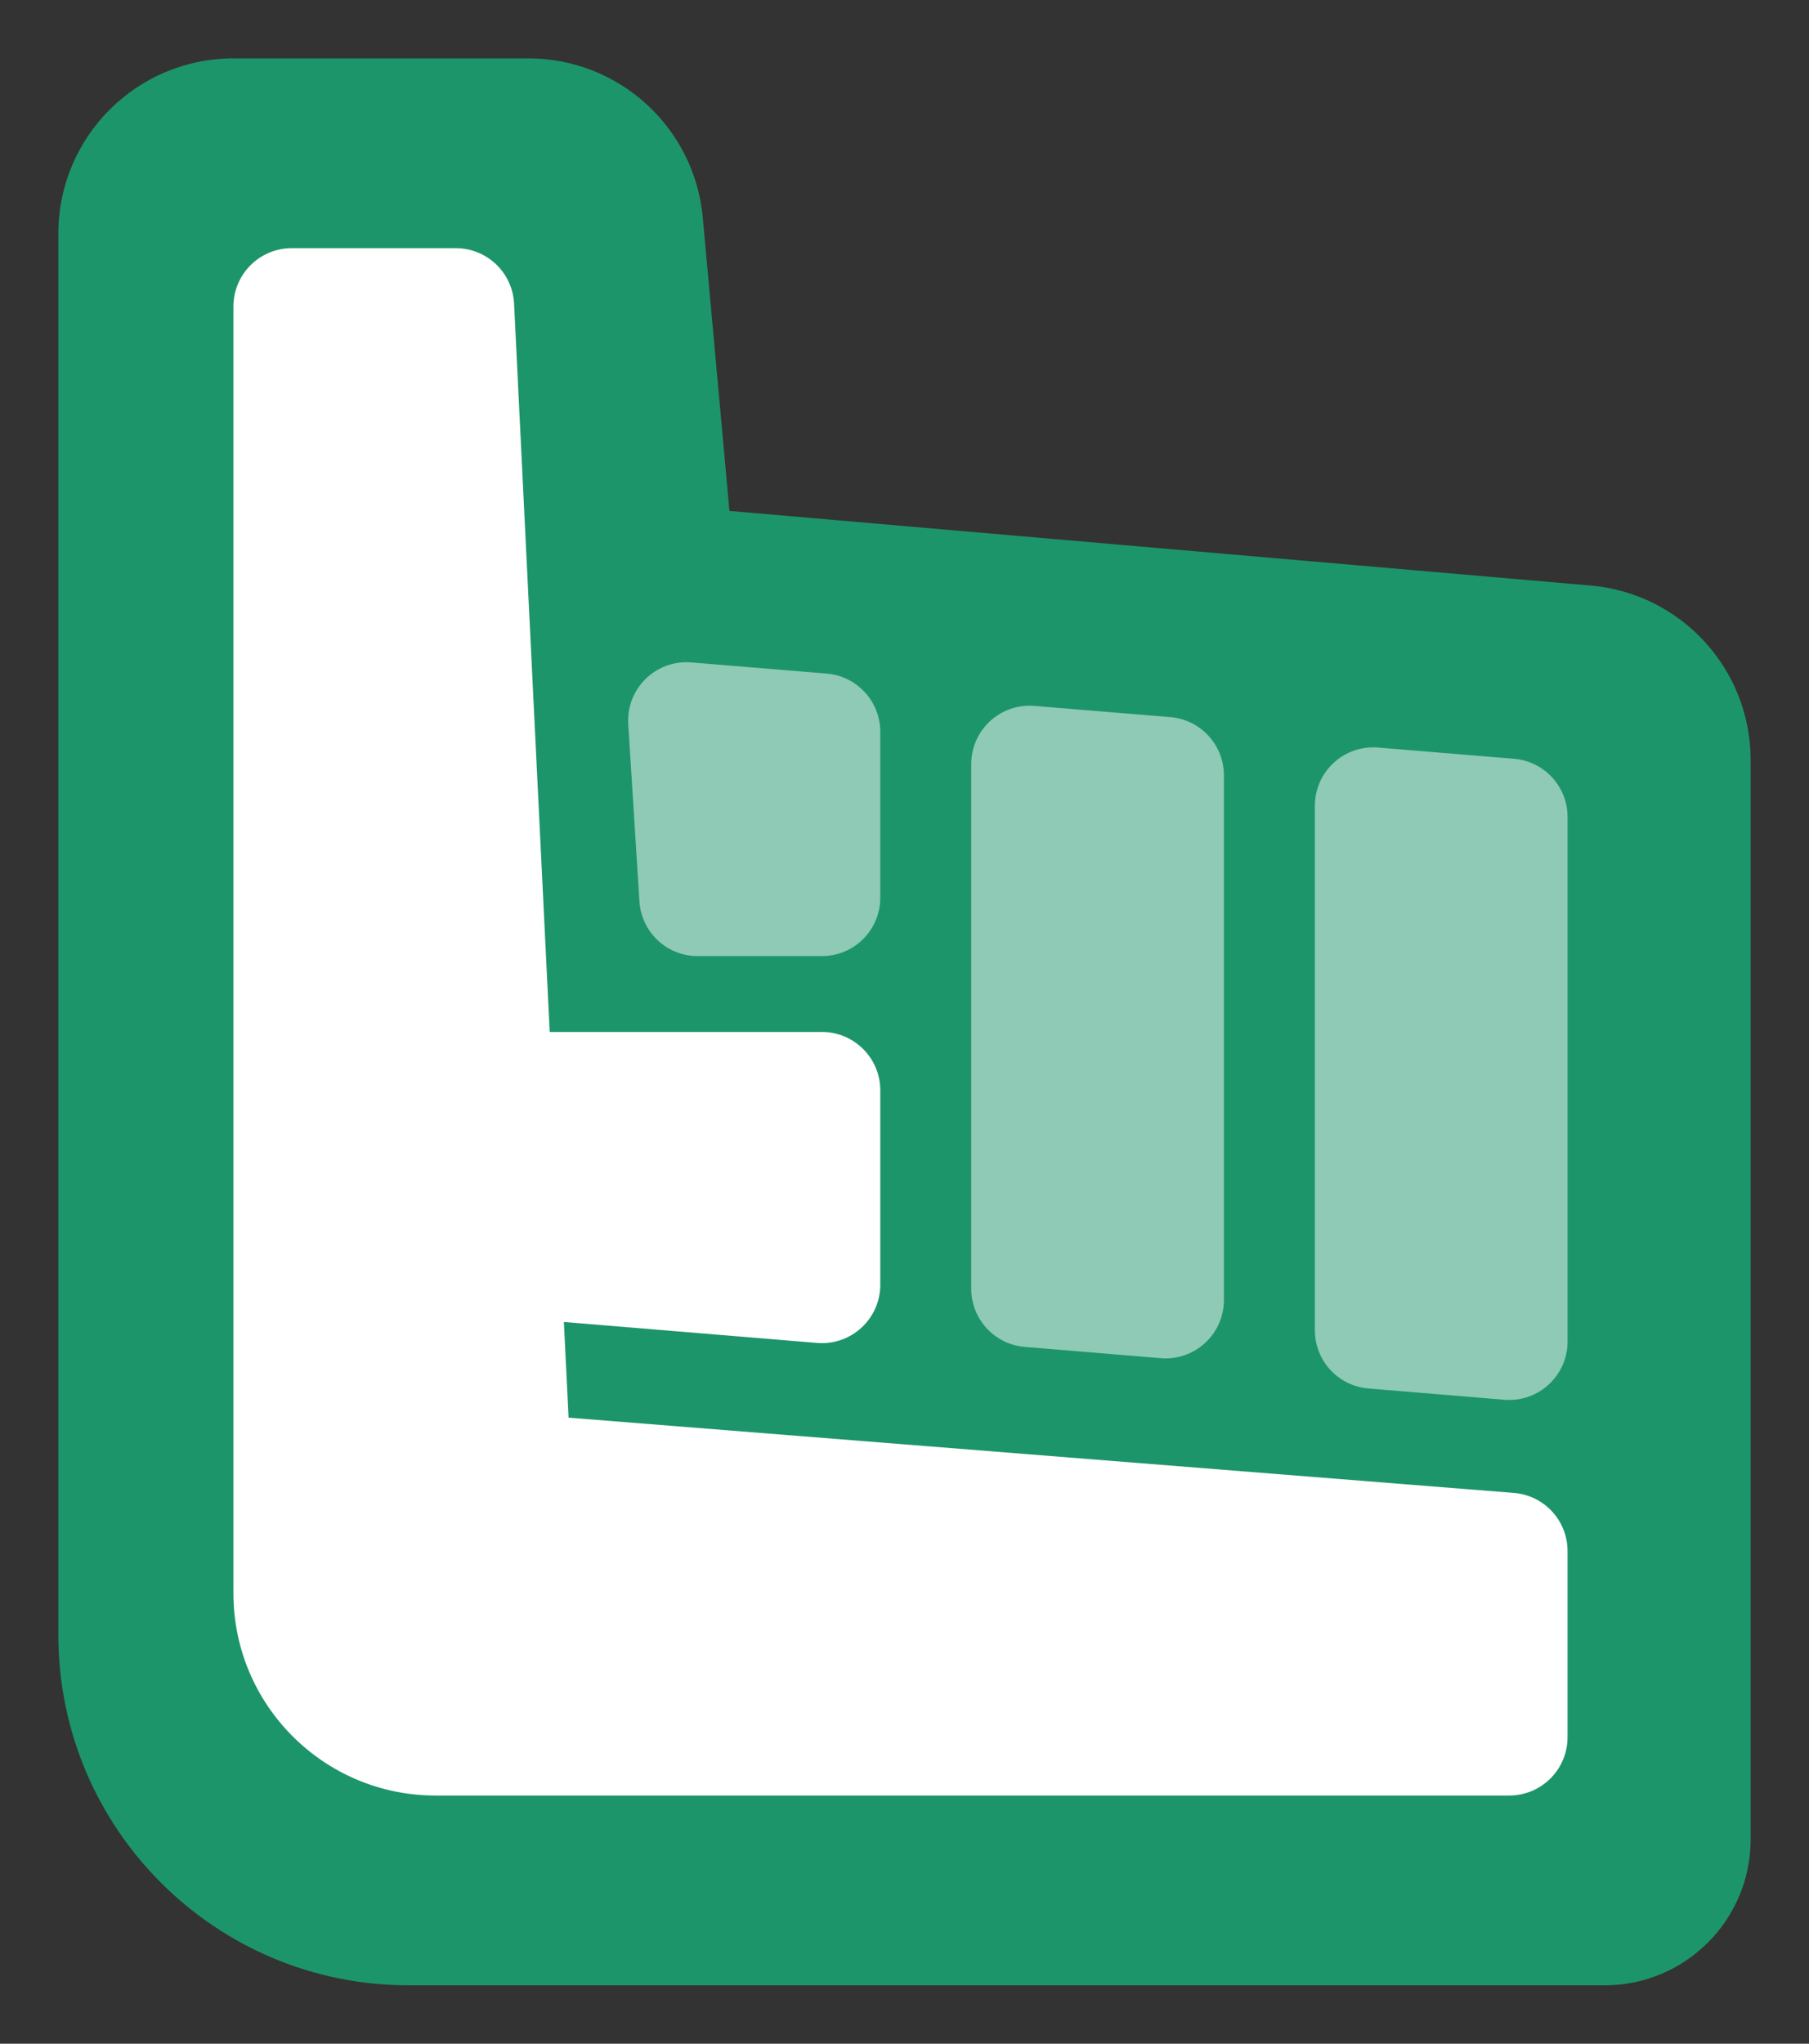
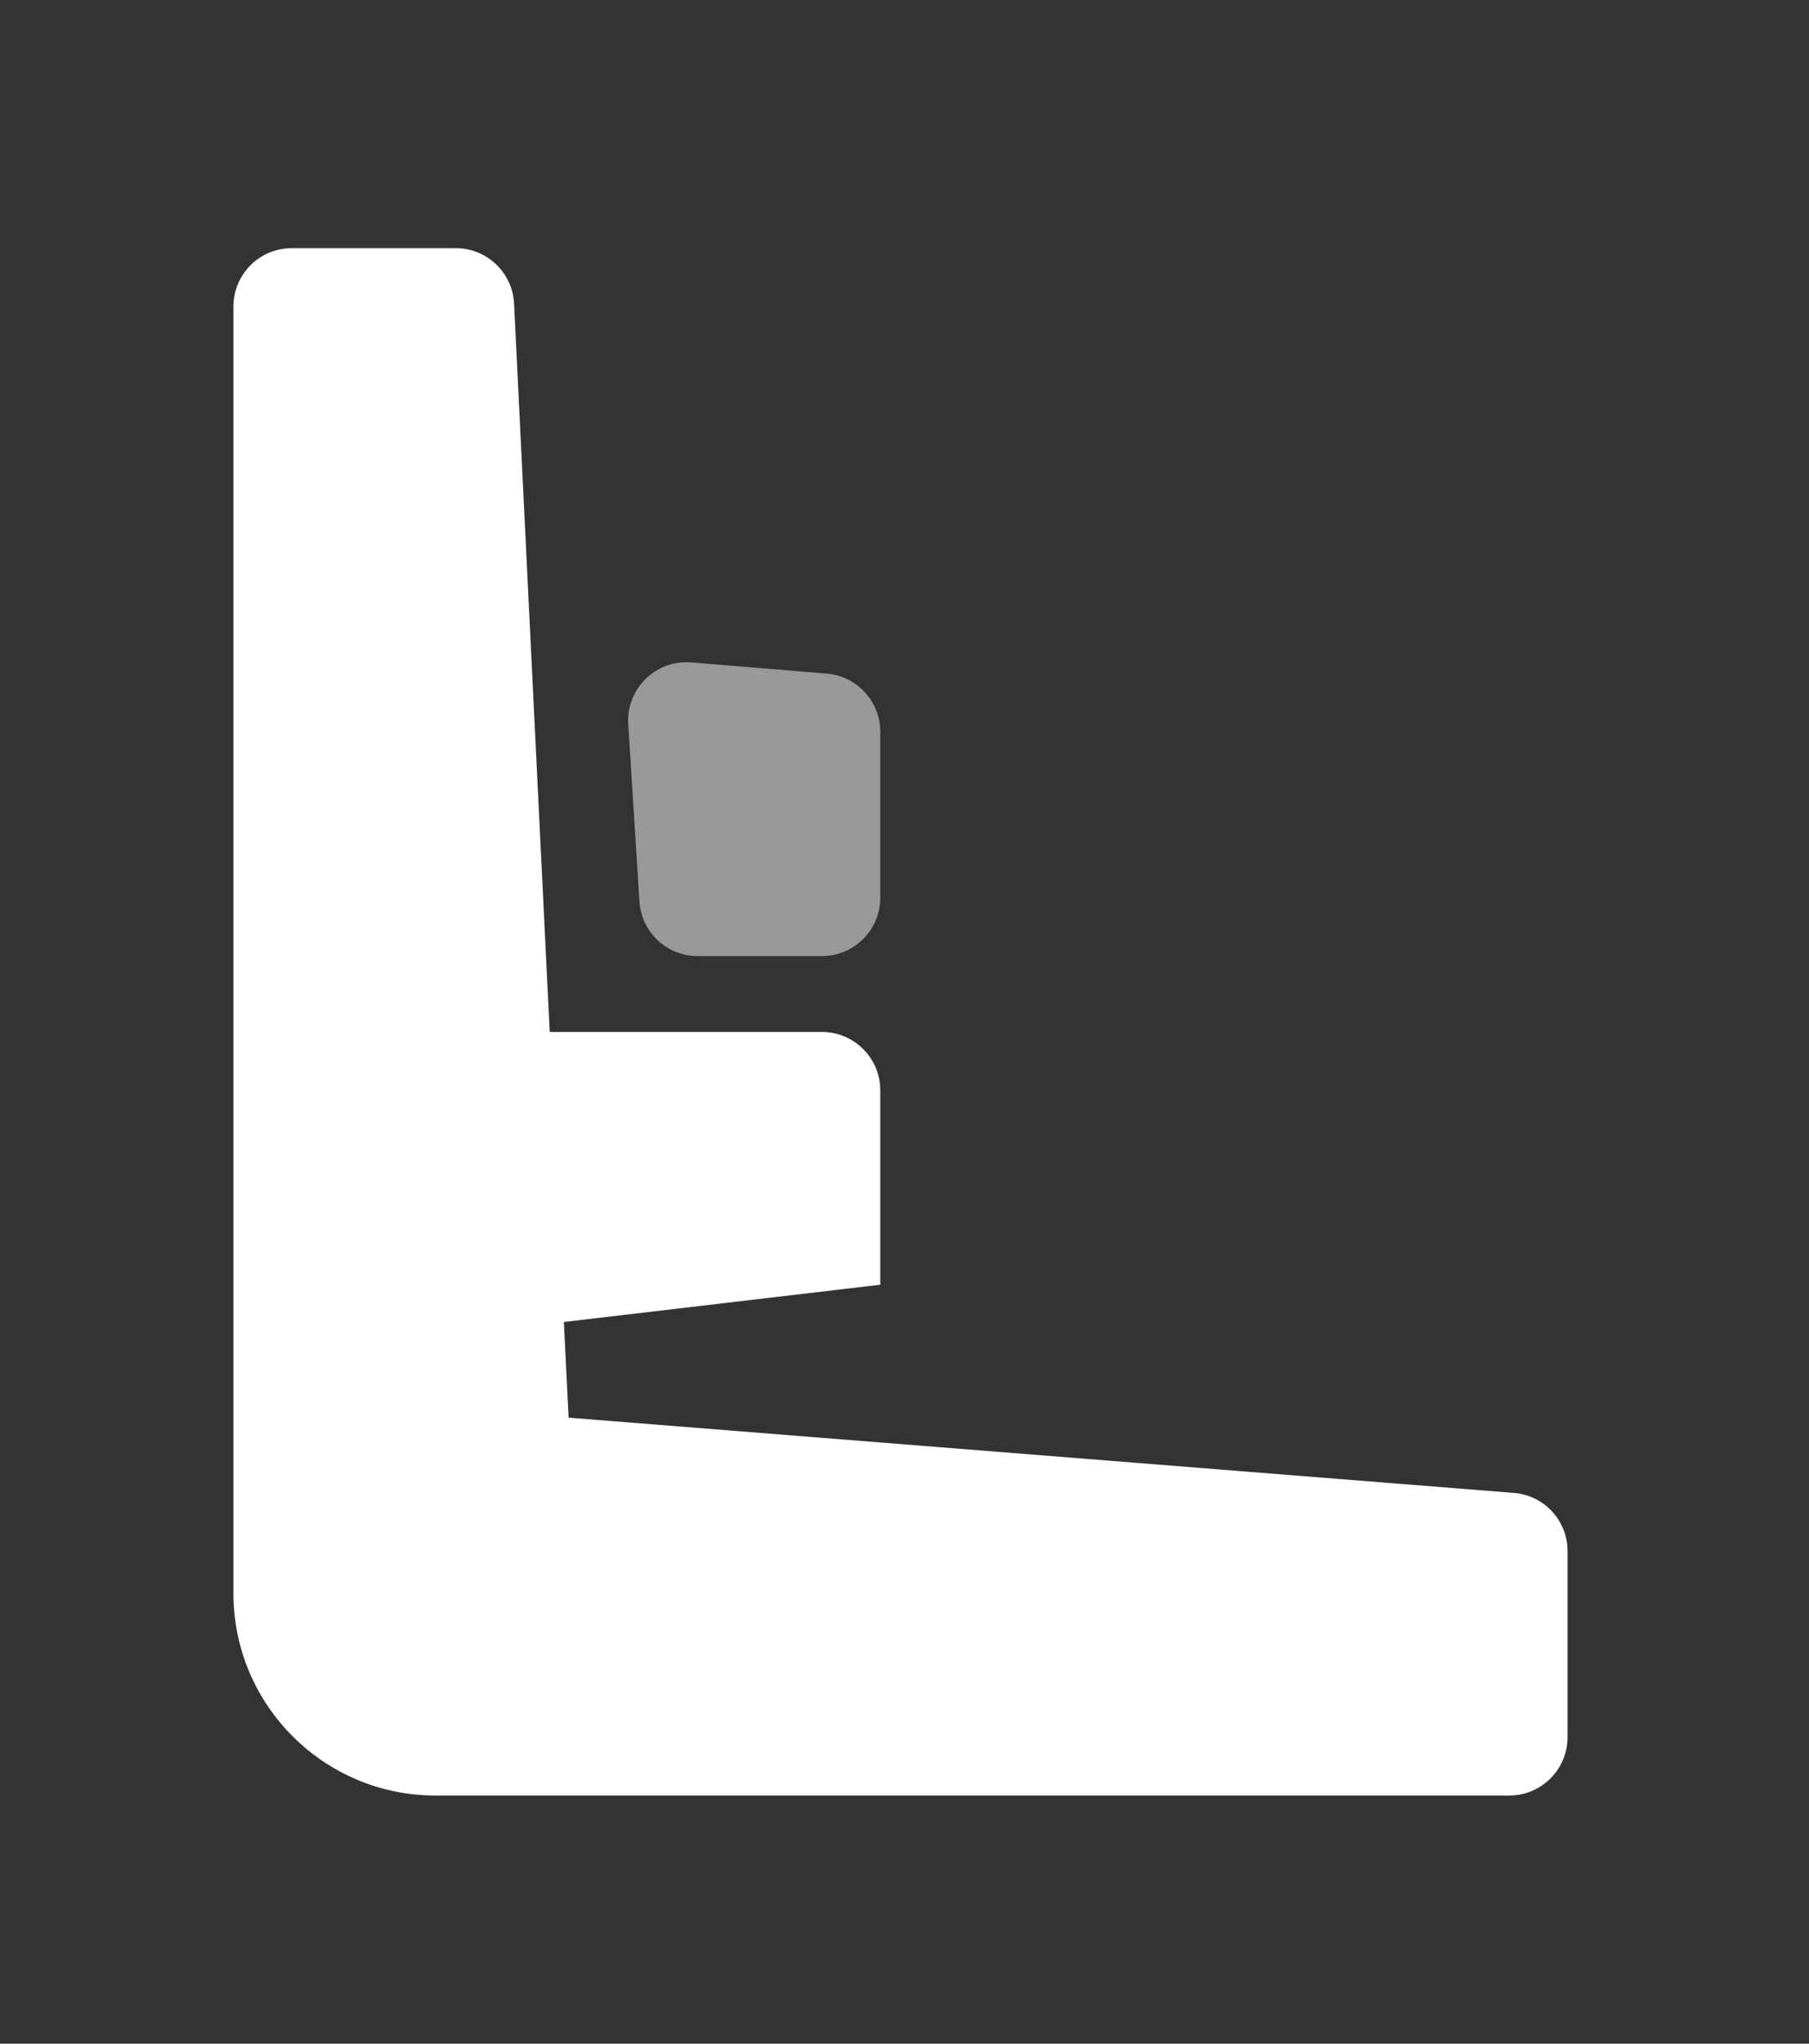
<svg xmlns="http://www.w3.org/2000/svg" width="62" height="70" viewBox="0 0 62 70" fill="none">
  <rect x="0" y="0" width="62" height="70" fill="#333333" stroke="none" />
-   <path d="M25 17.5L54.518 20.056C57.619 20.325 60 22.921 60 26.034V63C60 65.761 57.761 68 55 68H14C7.373 68 2 62.627 2 56V8C2 4.686 4.686 2 8 2H18.112C21.215 2 23.806 4.366 24.087 7.457L25 17.5Z" fill="#1D956A" />
-   <path d="M18.84 35.346H28.17C29.274 35.346 30.17 36.242 30.17 37.346V44.004C30.17 45.174 29.171 46.094 28.005 45.998L19.326 45.28L19.487 48.557L51.884 51.135C52.924 51.217 53.725 52.085 53.725 53.128V59.5C53.725 60.605 52.83 61.5 51.725 61.5H14.928C11.102 61.5 8 58.398 8 54.572V10.5C8 9.395 8.895 8.5 10 8.5H15.622C16.688 8.5 17.567 9.337 17.619 10.402L18.84 35.346Z" fill="white" />
+   <path d="M18.84 35.346H28.17C29.274 35.346 30.17 36.242 30.17 37.346V44.004L19.326 45.28L19.487 48.557L51.884 51.135C52.924 51.217 53.725 52.085 53.725 53.128V59.5C53.725 60.605 52.83 61.5 51.725 61.5H14.928C11.102 61.5 8 58.398 8 54.572V10.5C8 9.395 8.895 8.5 10 8.5H15.622C16.688 8.5 17.567 9.337 17.619 10.402L18.84 35.346Z" fill="white" />
  <path d="M28.335 23.072C29.372 23.158 30.17 24.025 30.17 25.066V30.748C30.17 31.853 29.274 32.748 28.17 32.748H23.911C22.855 32.748 21.981 31.928 21.915 30.874L21.532 24.808C21.455 23.59 22.477 22.588 23.692 22.689L28.335 23.072Z" fill="white" fill-opacity="0.5" />
-   <path d="M51.89 25.99C52.927 26.075 53.725 26.942 53.725 27.983V45.95C53.725 47.12 52.726 48.04 51.56 47.944L46.9 47.558C45.863 47.473 45.065 46.606 45.065 45.565V27.598C45.065 26.429 46.064 25.509 47.23 25.605L51.89 25.99Z" fill="white" fill-opacity="0.5" />
-   <path d="M40.112 24.563C41.149 24.649 41.947 25.516 41.947 26.557V44.527C41.947 45.697 40.948 46.617 39.782 46.52L35.122 46.134C34.085 46.048 33.287 45.181 33.287 44.141V26.172C33.287 25.002 34.286 24.082 35.452 24.179L40.112 24.563Z" fill="white" fill-opacity="0.5" />
</svg>